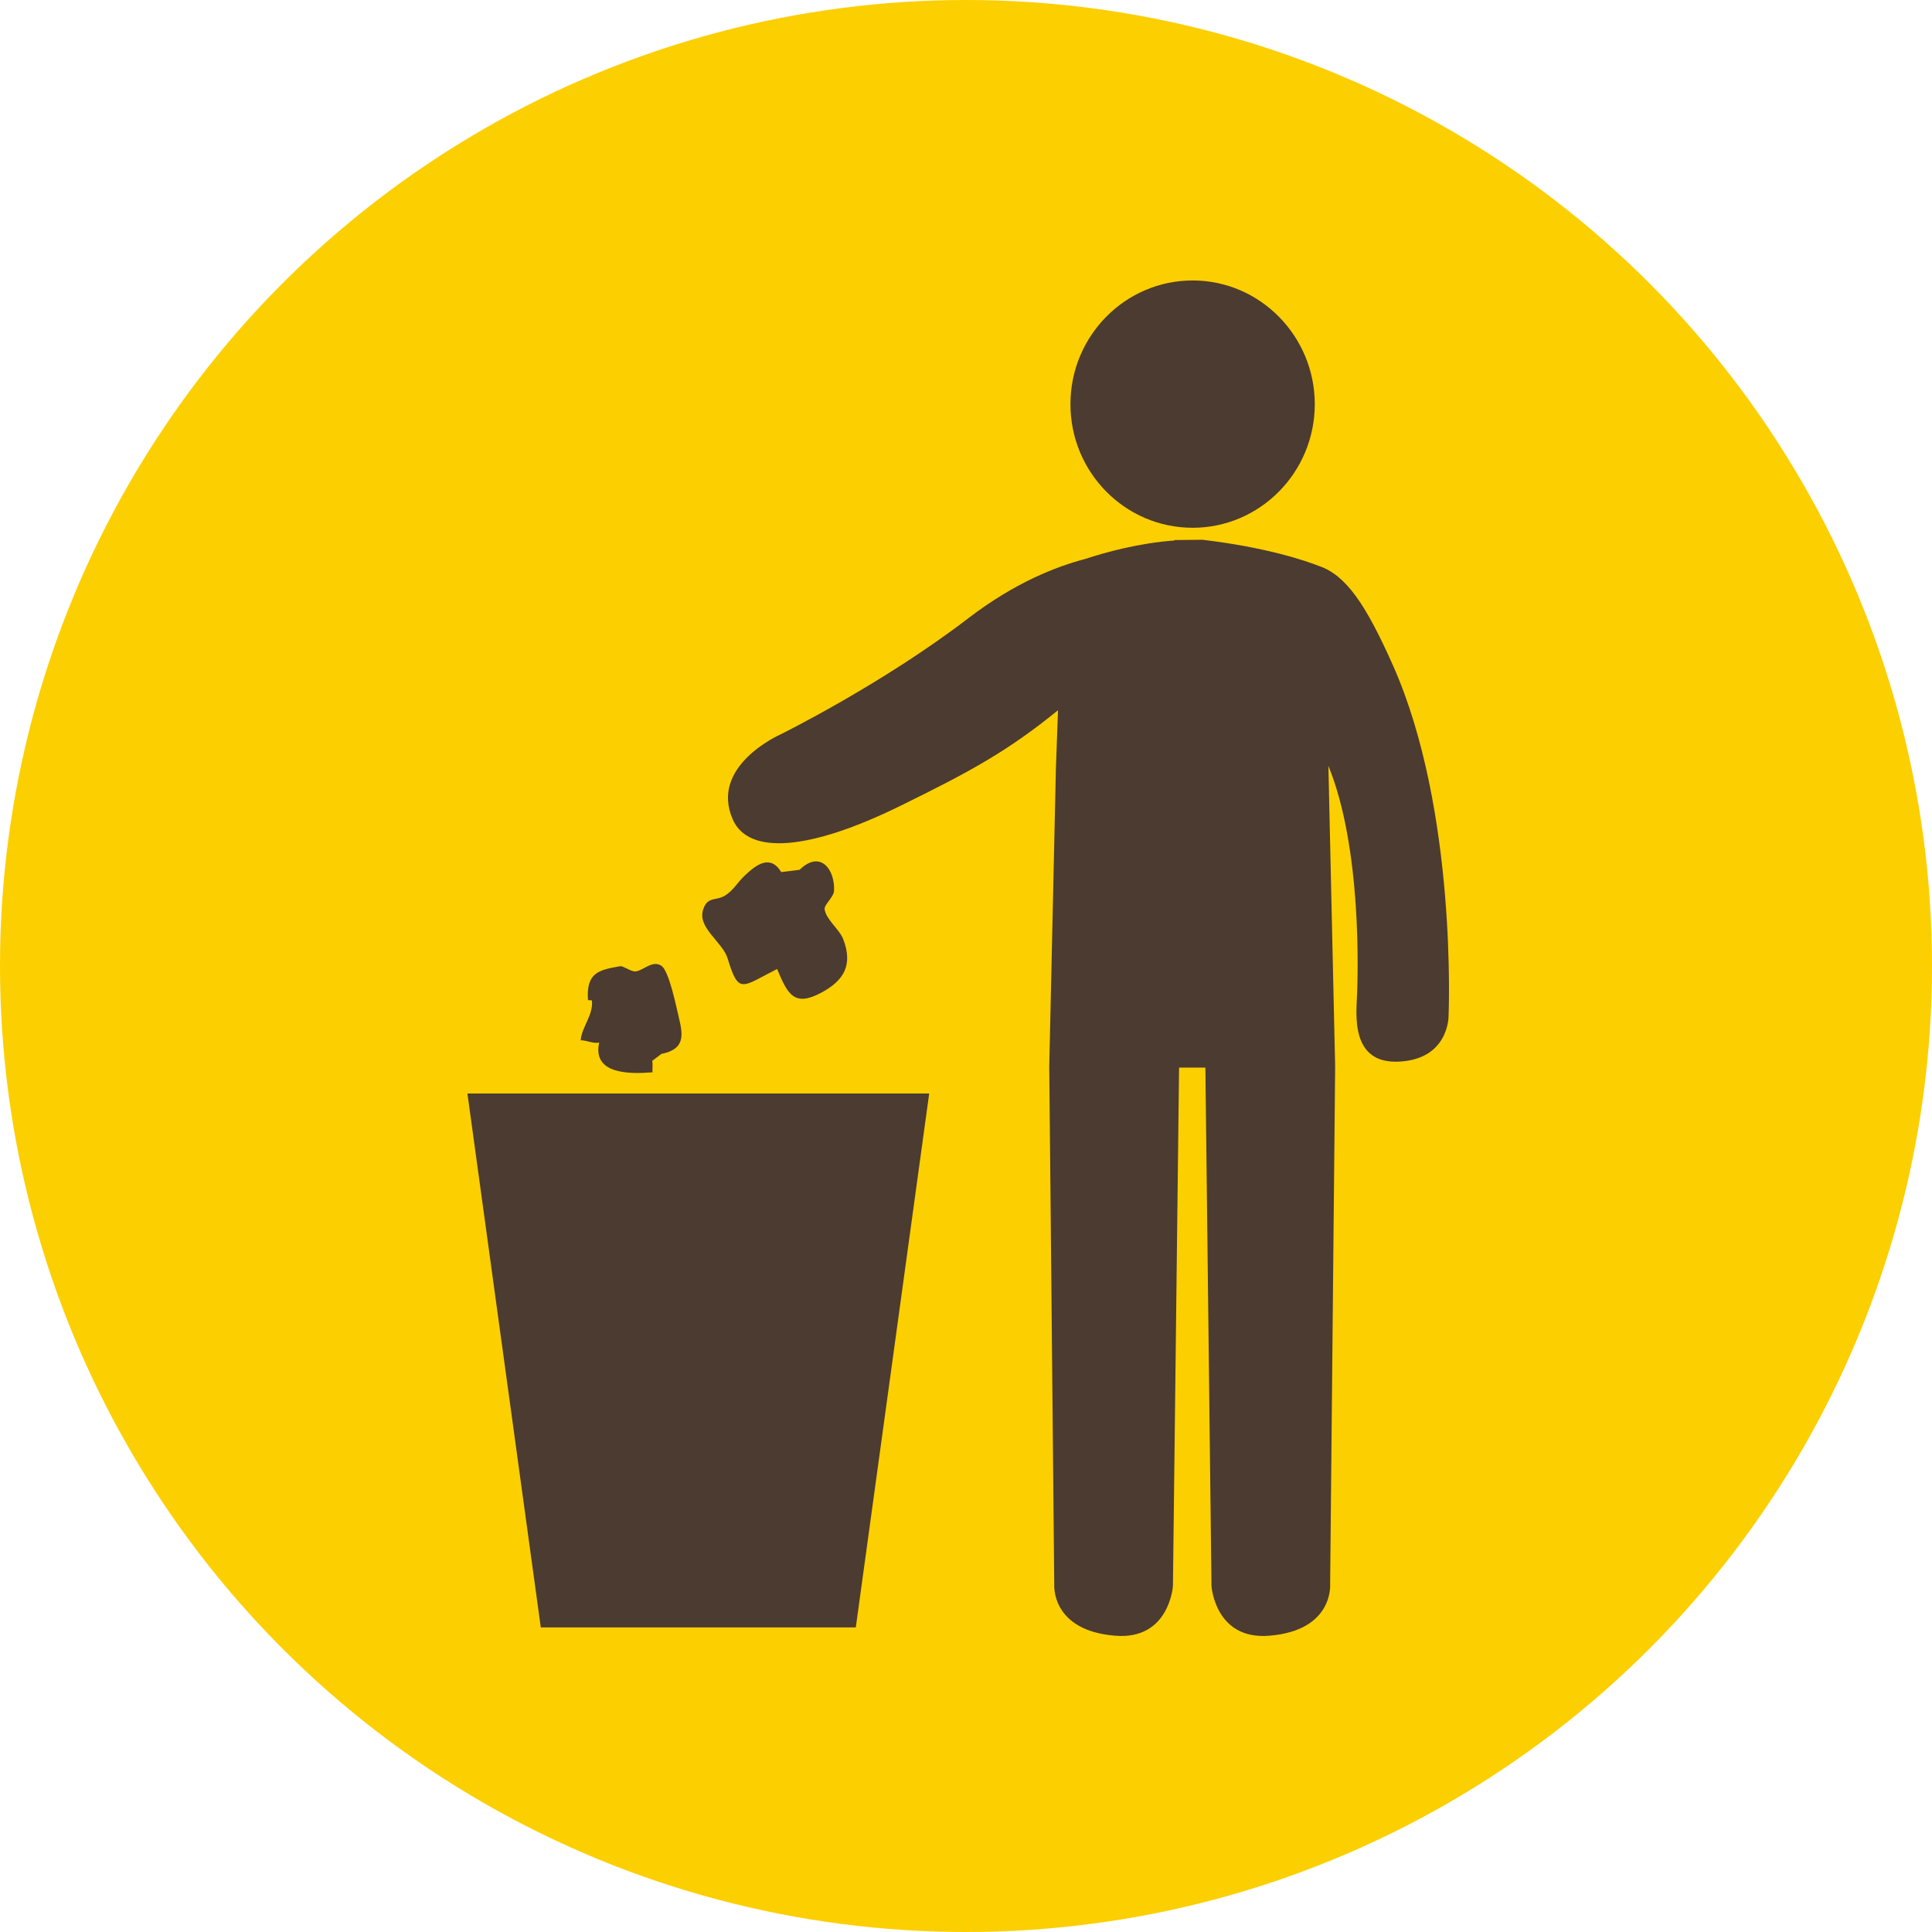
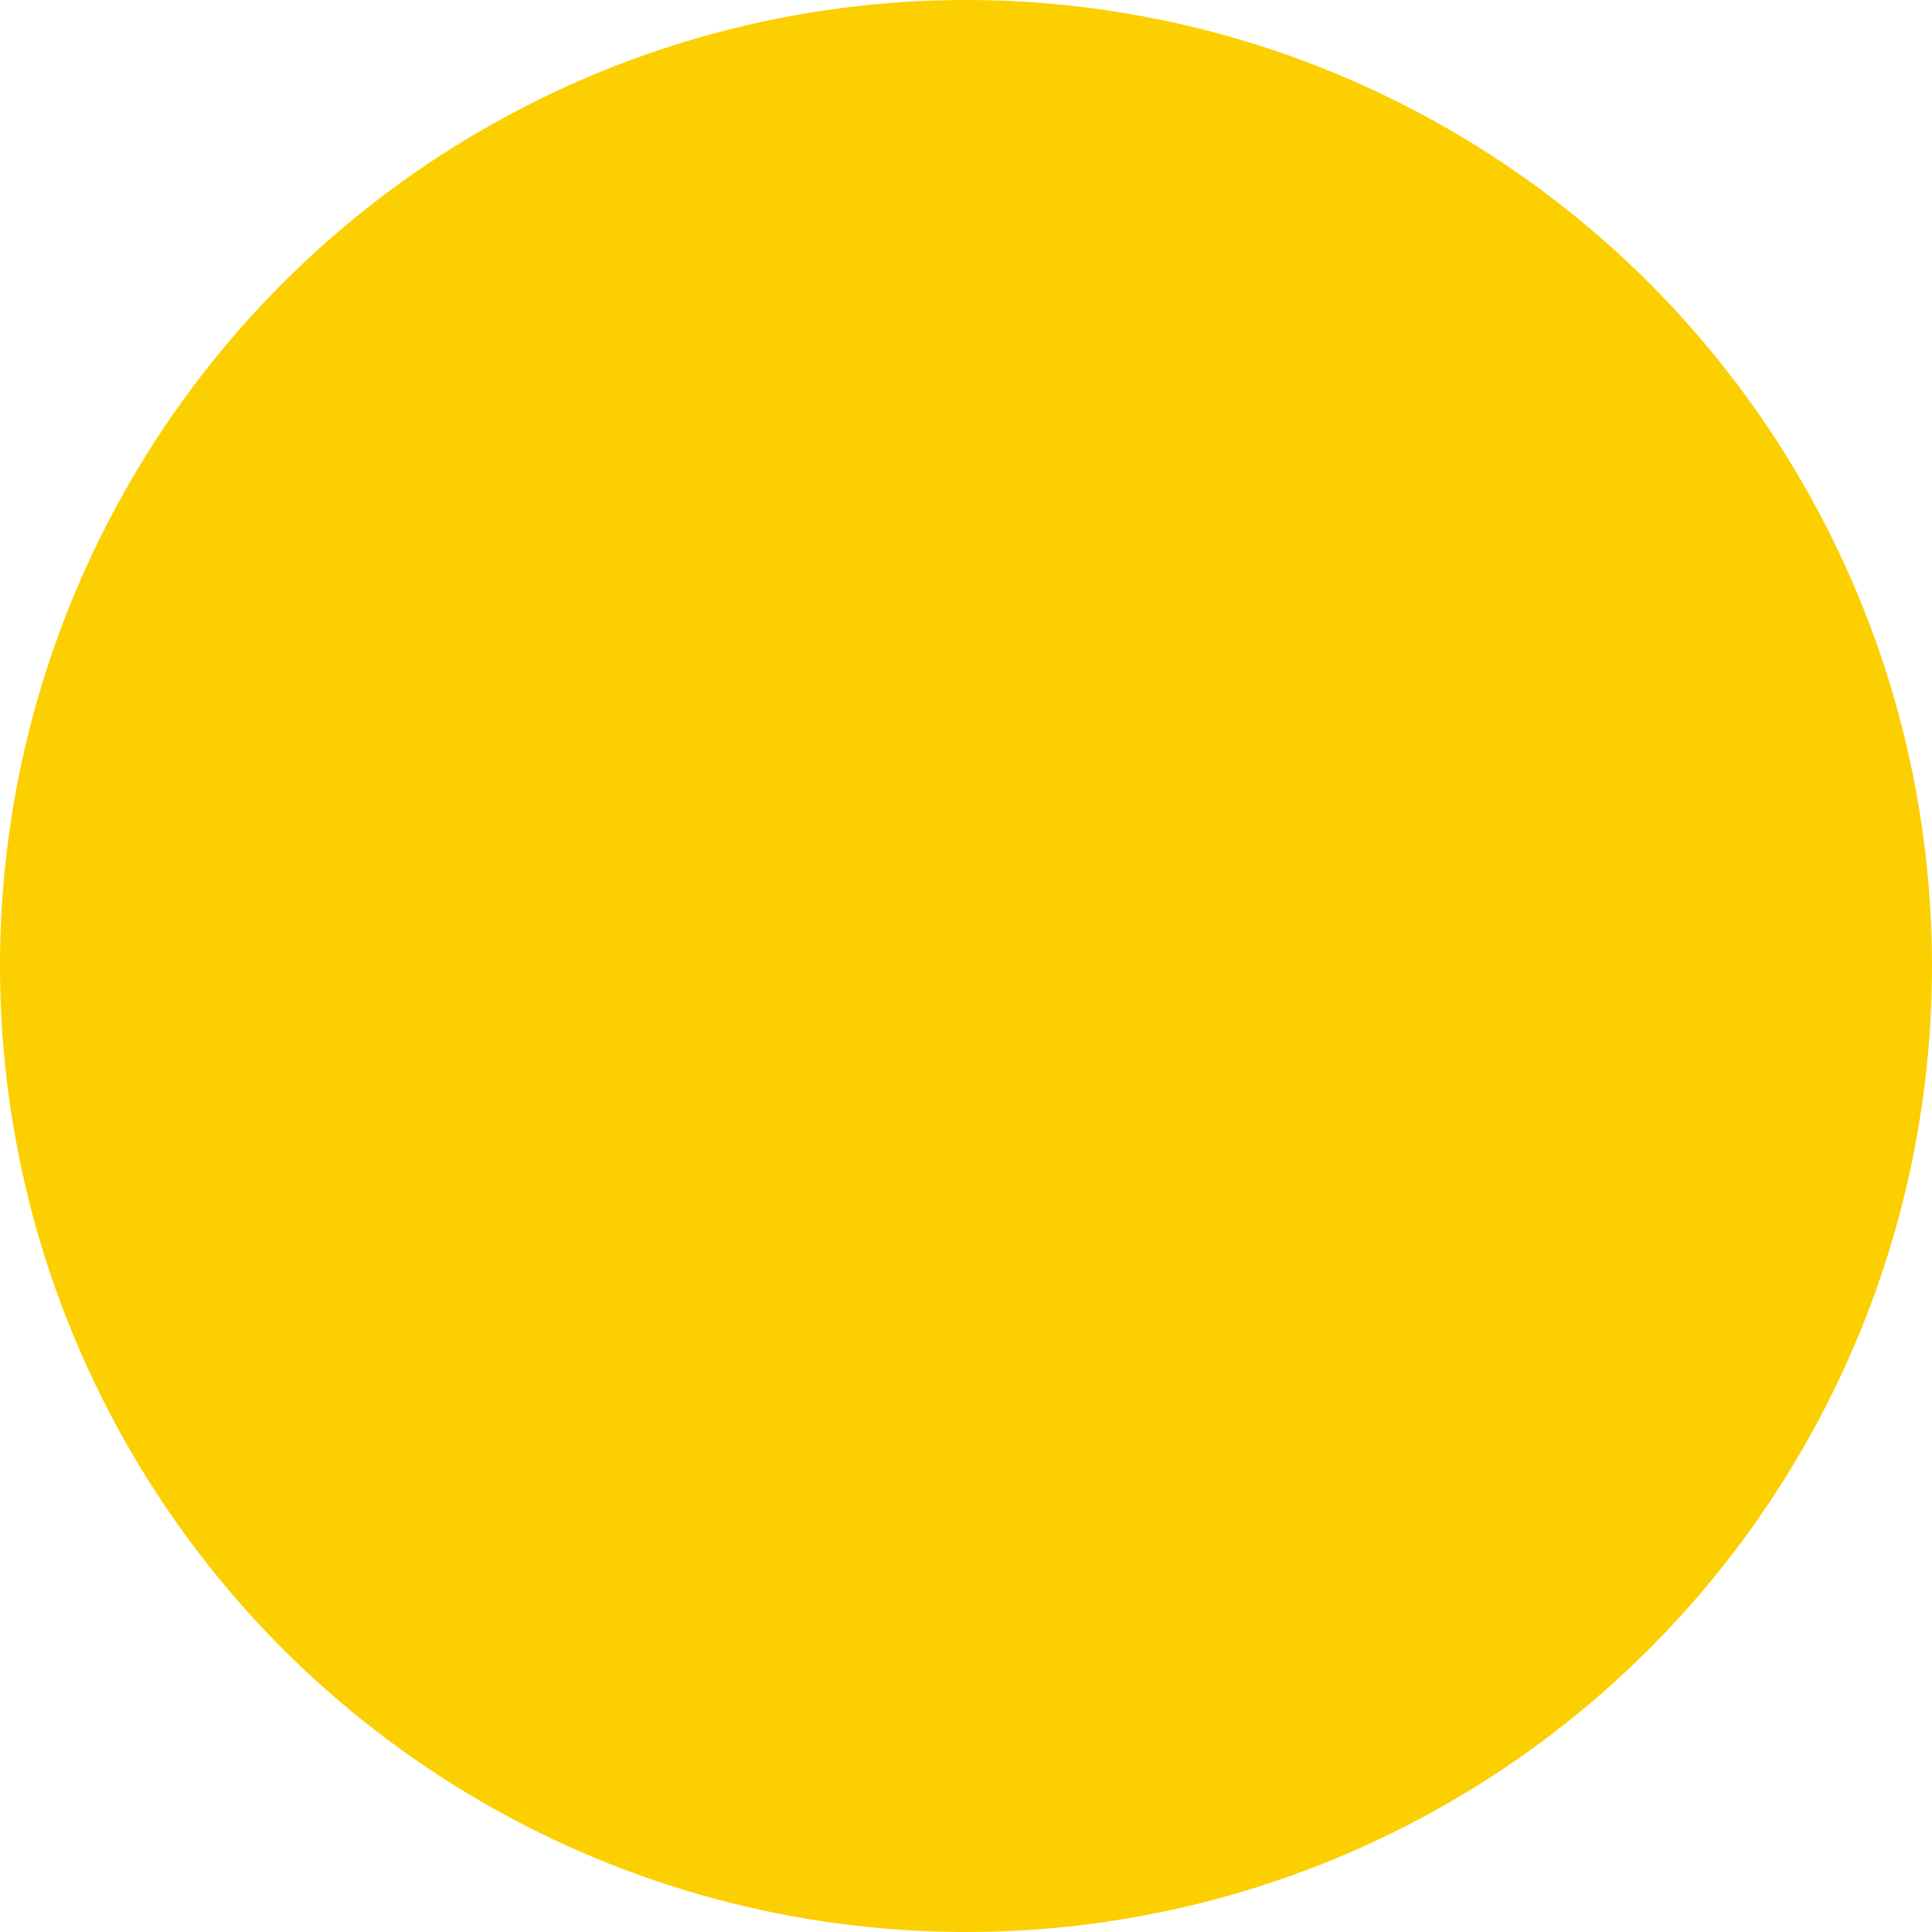
<svg xmlns="http://www.w3.org/2000/svg" width="84" height="84" viewBox="0 0 84 84" fill="none">
  <circle cx="42" cy="42" r="42" fill="#FCCF00" />
  <g clip-path="url(#clip0_82_884)">
-     <path d="M60.848 46.156C63.003 46.038 62.981 44.177 62.981 44.177C62.981 44.177 63.376 35.261 60.565 28.932C59.393 26.3 58.528 25 57.33 24.602C56.761 24.381 55.091 23.803 52.285 23.468C52.285 23.468 51.132 23.481 51.065 23.481V23.499C49.532 23.611 48.118 23.996 47.192 24.3C45.943 24.626 44.13 25.324 42.1 26.88C38.352 29.754 33.923 31.937 33.923 31.937C33.923 31.937 30.829 33.298 31.862 35.632C32.544 37.177 35.172 36.992 39.147 35.036C42.158 33.56 43.801 32.669 46.001 30.879L45.91 33.372L45.62 46.367L45.837 68.897C45.837 68.897 45.686 70.902 48.501 71.119C50.845 71.303 50.997 68.957 50.997 68.957L51.264 46.417H52.408L52.673 68.957C52.673 68.957 52.827 71.303 55.17 71.119C57.982 70.902 57.832 68.897 57.832 68.897L58.05 46.367L57.756 33.299C59.234 36.91 59.029 42.505 59.006 43.183C58.971 44.07 58.689 46.276 60.846 46.156H60.848Z" fill="#4C3B30" />
+     <path d="M60.848 46.156C63.003 46.038 62.981 44.177 62.981 44.177C62.981 44.177 63.376 35.261 60.565 28.932C59.393 26.3 58.528 25 57.33 24.602C56.761 24.381 55.091 23.803 52.285 23.468C52.285 23.468 51.132 23.481 51.065 23.481V23.499C49.532 23.611 48.118 23.996 47.192 24.3C45.943 24.626 44.13 25.324 42.1 26.88C38.352 29.754 33.923 31.937 33.923 31.937C33.923 31.937 30.829 33.298 31.862 35.632C32.544 37.177 35.172 36.992 39.147 35.036C42.158 33.56 43.801 32.669 46.001 30.879L45.91 33.372L45.62 46.367L45.837 68.897C45.837 68.897 45.686 70.902 48.501 71.119C50.845 71.303 50.997 68.957 50.997 68.957L51.264 46.417H52.408L52.673 68.957C52.673 68.957 52.827 71.303 55.17 71.119L58.05 46.367L57.756 33.299C59.234 36.91 59.029 42.505 59.006 43.183C58.971 44.07 58.689 46.276 60.846 46.156H60.848Z" fill="#4C3B30" />
    <path d="M51.853 22.947C54.783 22.947 57.164 20.535 57.164 17.574C57.164 14.613 54.783 12.194 51.853 12.194C48.922 12.194 46.541 14.606 46.541 17.573C46.541 20.54 48.919 22.946 51.853 22.946V22.947Z" fill="#4C3B30" />
-     <path d="M28.93 70.757H31.792H37.209L40.4 47.543H31.316H29.407H20.323L23.513 70.757H28.93Z" fill="#4C3B30" />
-     <path d="M34.767 37.817L33.966 37.917C33.484 37.123 32.864 37.614 32.395 38.054C32.045 38.382 31.914 38.684 31.54 38.928C31.141 39.188 30.765 38.954 30.574 39.539C30.305 40.343 31.419 40.946 31.641 41.684C32.121 43.264 32.251 42.904 33.787 42.13C34.248 43.238 34.53 43.785 35.699 43.165C36.687 42.638 37.095 41.964 36.663 40.837C36.494 40.398 35.921 39.988 35.853 39.535C35.824 39.34 36.247 39.005 36.262 38.734C36.31 37.817 35.675 36.933 34.766 37.817H34.767Z" fill="#4C3B30" />
-     <path d="M29.507 44.204C29.407 43.801 29.096 42.215 28.753 41.988C28.357 41.724 27.94 42.23 27.608 42.237C27.433 42.24 27.084 41.988 26.966 42.009C26.071 42.168 25.475 42.265 25.565 43.482C25.621 43.487 25.678 43.494 25.736 43.494C25.803 44.138 25.302 44.623 25.246 45.231C25.463 45.216 25.797 45.388 26.051 45.329C25.751 46.708 27.351 46.703 28.37 46.622C28.357 46.466 28.392 46.274 28.355 46.126L28.755 45.823C29.789 45.615 29.707 45.019 29.506 44.204H29.507Z" fill="#4C3B30" />
  </g>
  <defs>
    <clipPath id="clip0_82_884">
-       <rect width="42.677" height="58.935" fill="white" transform="translate(20.323 12.194)" />
-     </clipPath>
+       </clipPath>
  </defs>
</svg>